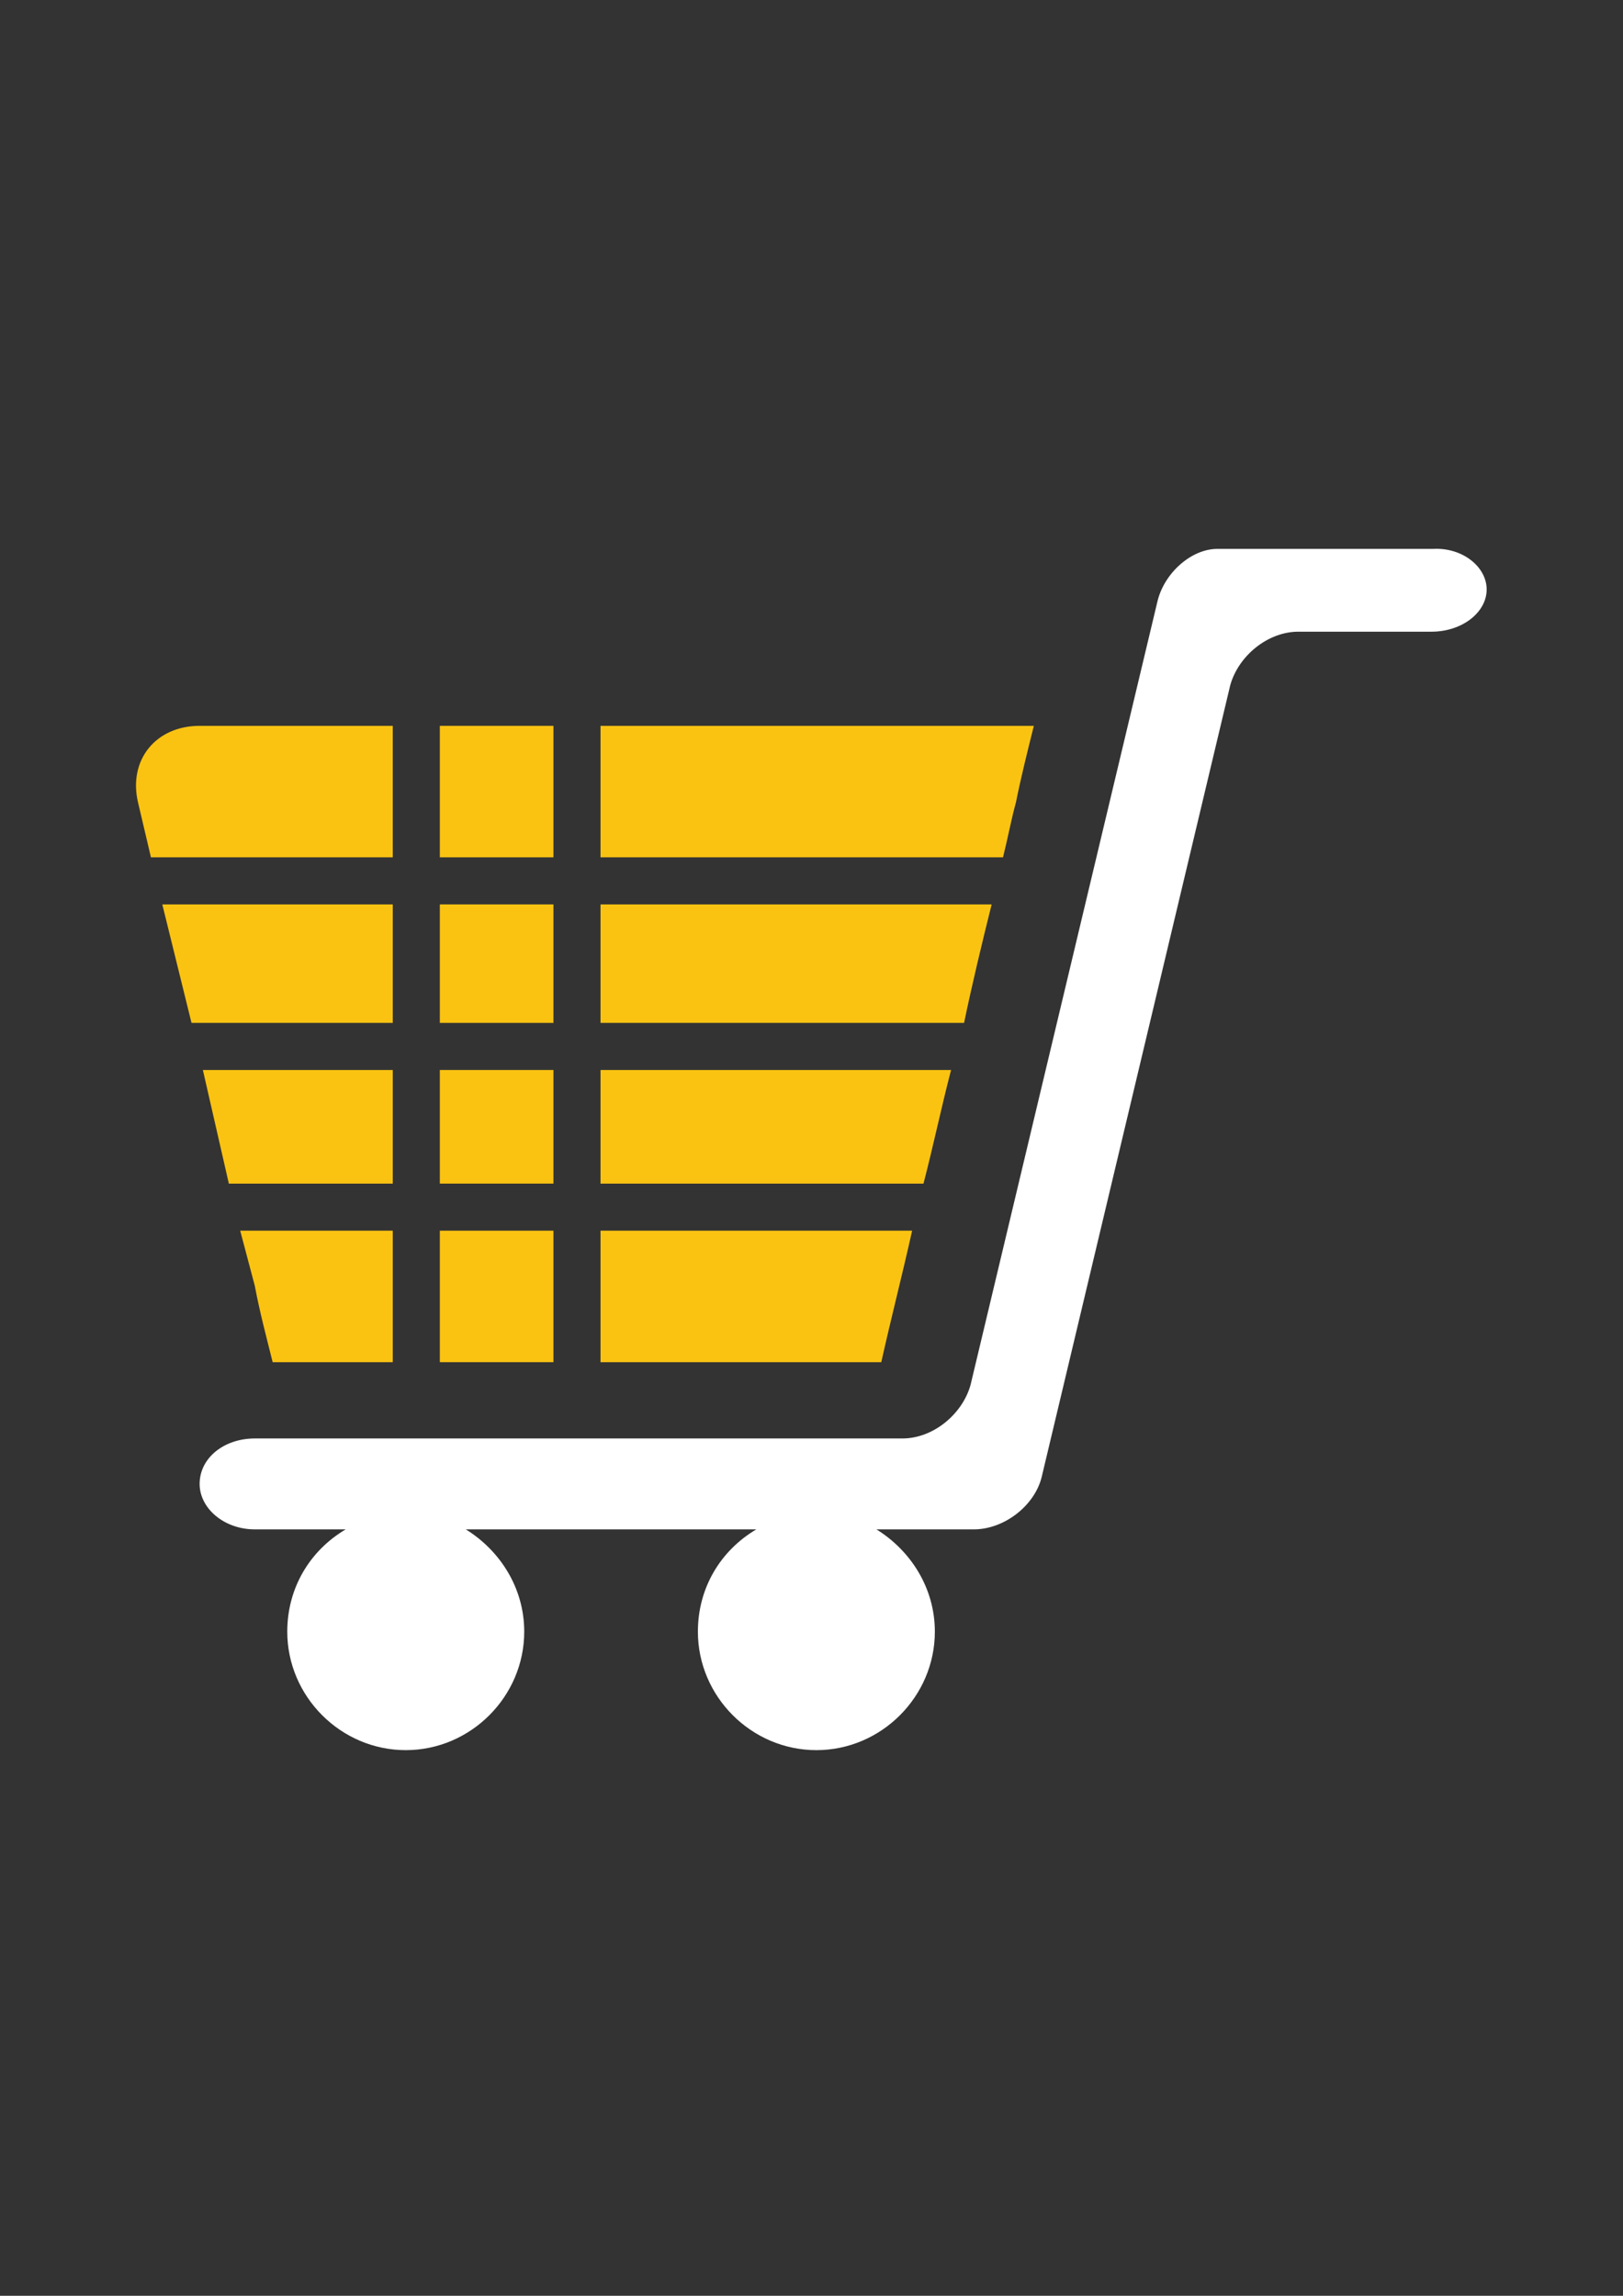
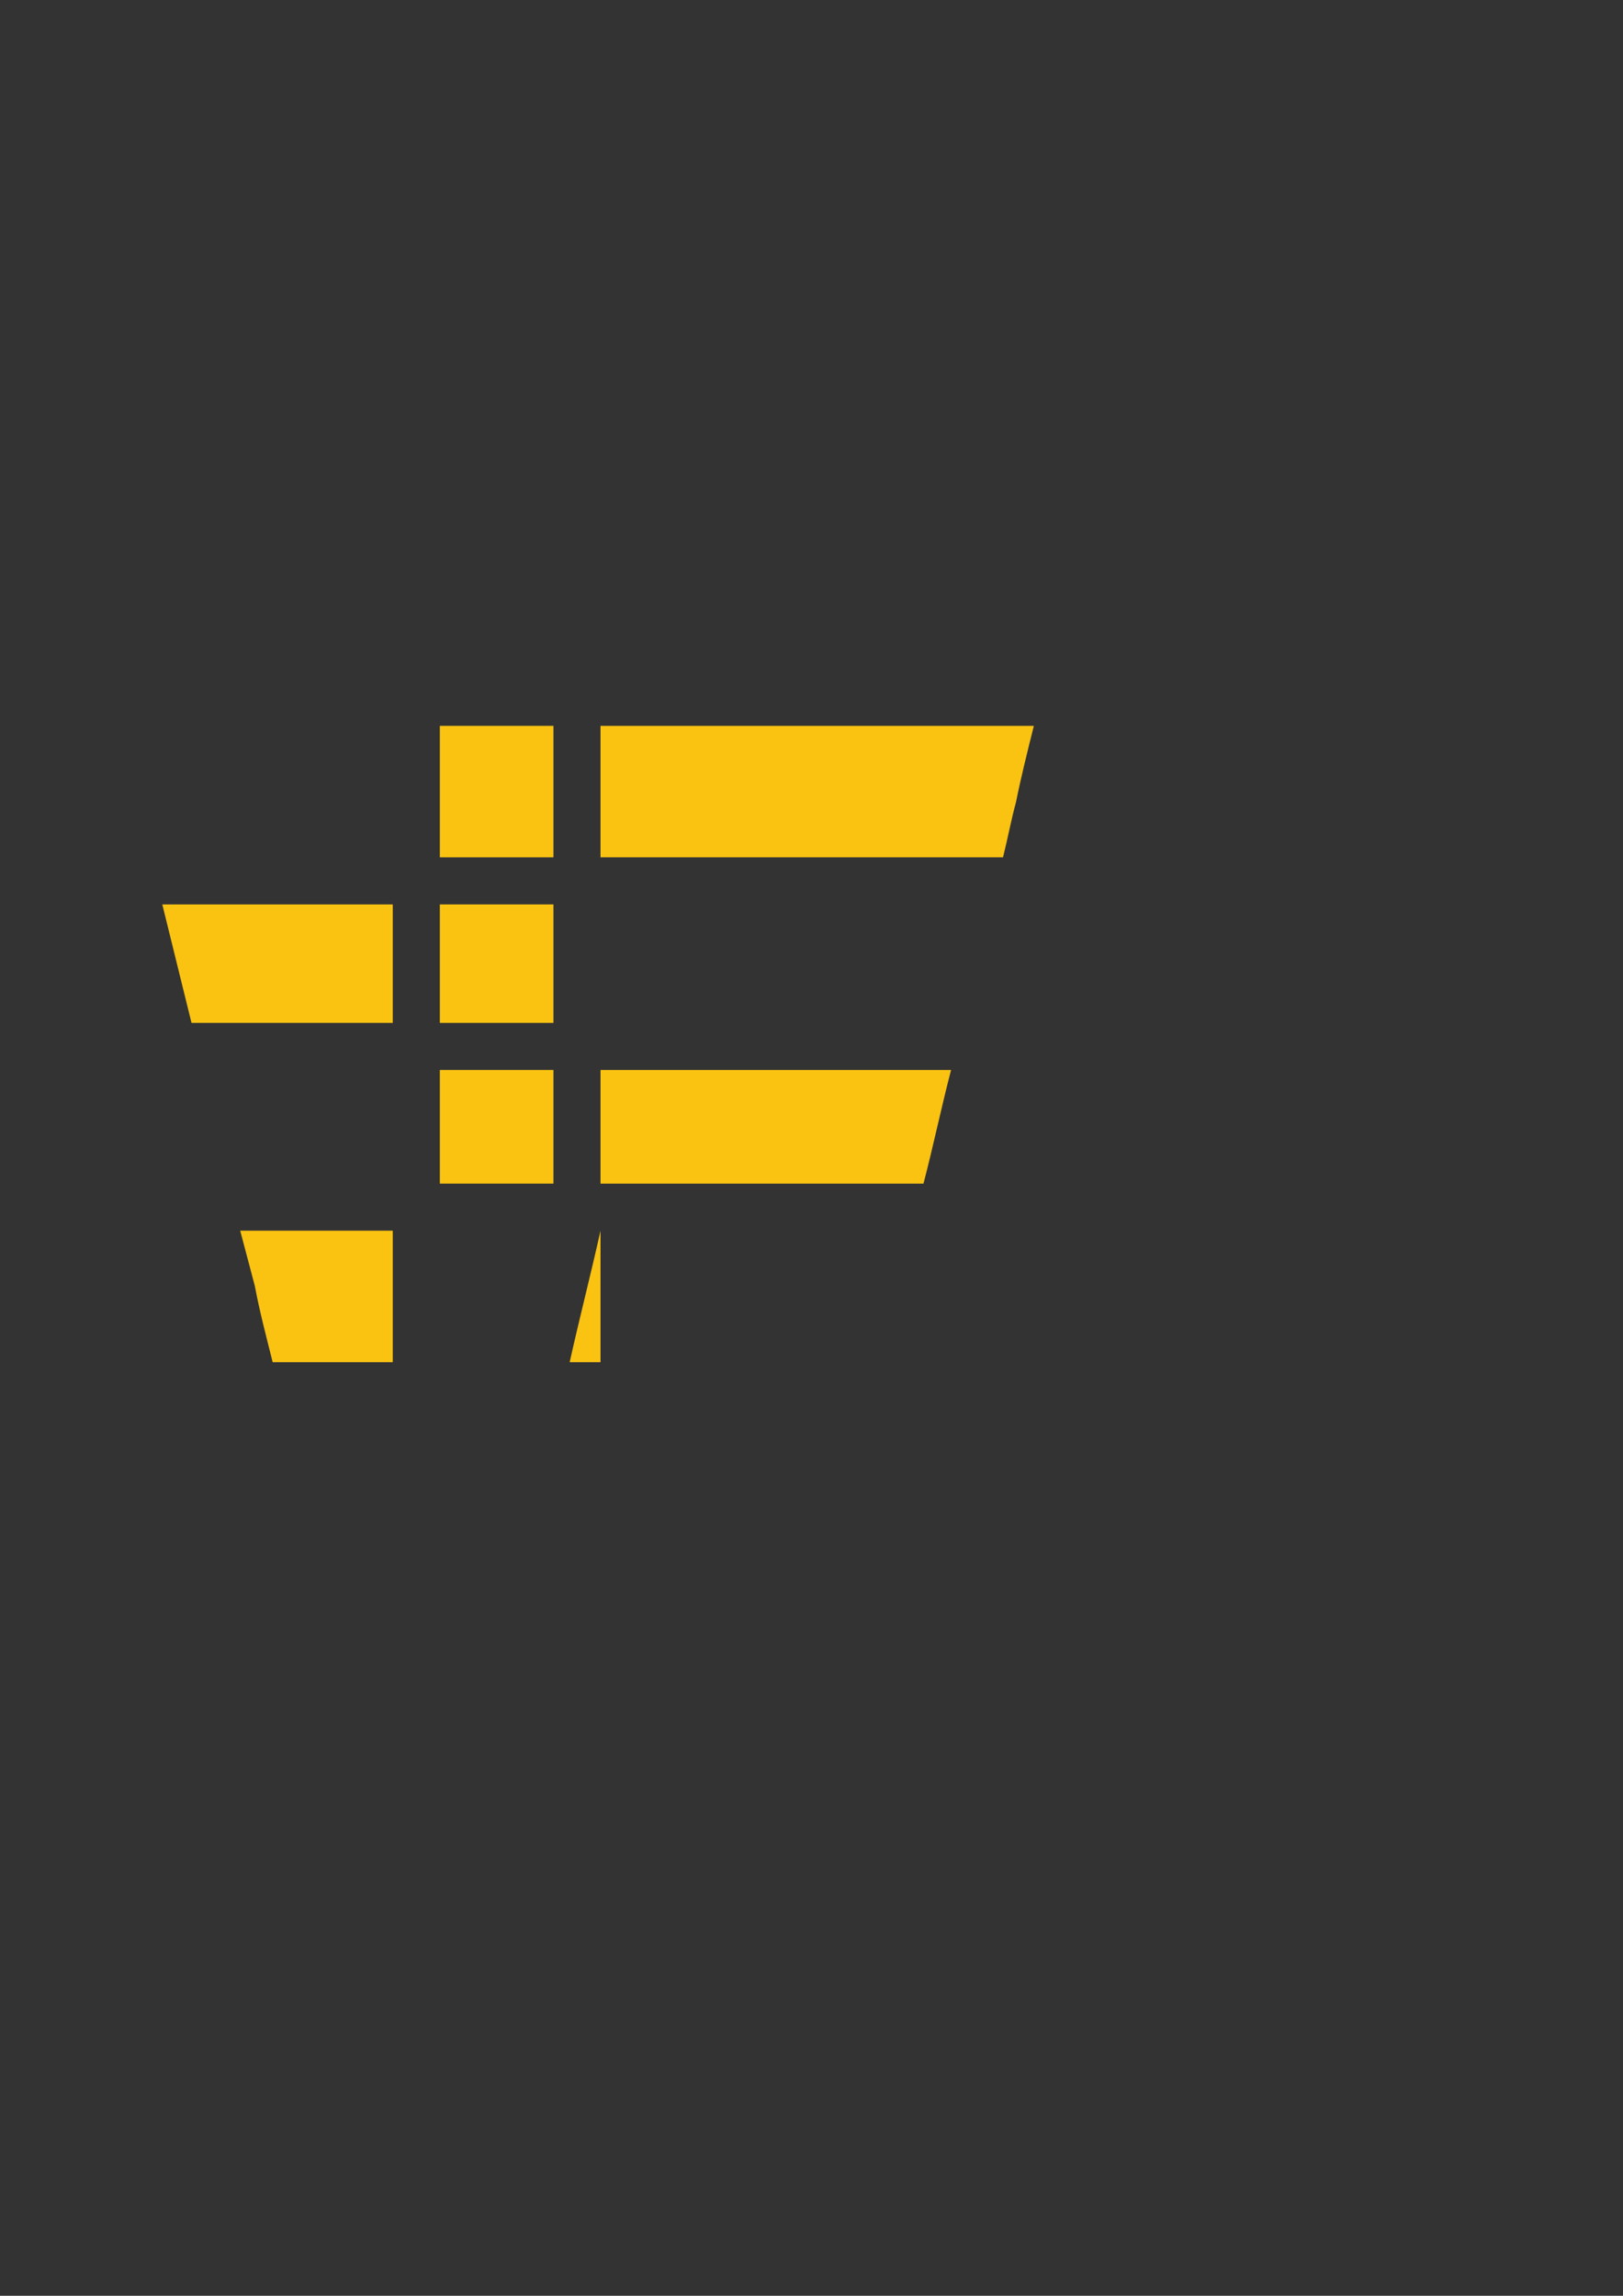
<svg xmlns="http://www.w3.org/2000/svg" version="1.1" id="Layer_1" x="0px" y="0px" width="595.281px" height="841.891px" viewBox="0 0 595.281 841.891" enable-background="new 0 0 595.281 841.891" xml:space="preserve">
  <rect x="0" y="0" width="595.281" height="841.891" fill="#333333" stroke="none" />
  <g>
-     <path fill="#FFFFFF" d="M545.277,216.168c0,8.334-8.93,15.478-20.24,15.478h-48.813c-11.311,0-22.025,8.929-25.002,19.644   l-69.053,289.901c-2.381,10.715-13.691,19.645-25.002,19.645h-35.717c12.502,7.738,21.432,21.43,21.432,37.503   c0,23.811-19.645,43.455-43.457,43.455c-23.811,0-43.455-19.645-43.455-43.455c0-16.073,8.333-29.765,21.43-37.503H170.845   c12.501,7.738,21.43,21.43,21.43,37.503c0,23.811-19.644,43.455-43.455,43.455c-23.812,0-43.456-19.645-43.456-43.455   c0-16.073,8.334-29.765,21.43-37.503H93.459c-11.311,0-20.239-7.738-20.239-16.668c0-9.524,8.929-16.668,20.239-16.668h237.517   c11.311,0,22.025-8.929,25.002-19.645l68.457-286.925c2.381-10.715,12.5-19.644,22.025-19.644h79.172   C536.347,200.691,545.277,207.835,545.277,216.168z" />
    <g>
      <polygon fill="#FAC312" points="144.058,331.653 144.058,375.108 70.243,375.108 59.528,331.653   " />
-       <polygon fill="#FAC312" points="144.058,392.372 144.058,434.041 83.935,434.041 74.41,392.372   " />
      <path fill="#FAC312" d="M88.102,451.305h55.956v48.218h-44.05c-2.381-9.524-4.763-18.454-6.548-27.979l0,0L88.102,451.305z" />
      <rect x="161.321" y="331.653" fill="#FAC312" width="41.67" height="43.456" />
      <rect x="161.321" y="392.372" fill="#FAC312" width="41.67" height="41.669" />
-       <rect x="161.321" y="451.305" fill="#FAC312" width="41.67" height="48.218" />
-       <path fill="#FAC312" d="M220.254,451.305h114.294c-3.572,16.072-7.74,32.145-11.311,48.218H220.254V451.305z" />
+       <path fill="#FAC312" d="M220.254,451.305c-3.572,16.072-7.74,32.145-11.311,48.218H220.254V451.305z" />
      <path fill="#FAC312" d="M348.833,392.372c-3.57,13.691-6.547,27.978-10.119,41.669h-118.46v-41.669H348.833z" />
-       <path fill="#FAC312" d="M363.716,331.653c-3.572,14.287-7.143,29.169-10.119,43.456H220.254v-43.456H363.716z" />
-       <path fill="#FAC312" d="M73.219,266.172h70.838v48.217H55.361l-4.762-20.239C47.027,278.673,57.147,266.172,73.219,266.172z" />
      <rect x="161.321" y="266.172" fill="#FAC312" width="41.67" height="48.217" />
      <path fill="#FAC312" d="M379.193,266.172c-2.381,9.524-4.762,19.049-6.547,27.978c-1.787,6.548-2.977,13.096-4.764,20.239H220.254    v-48.217H379.193z" />
    </g>
  </g>
</svg>